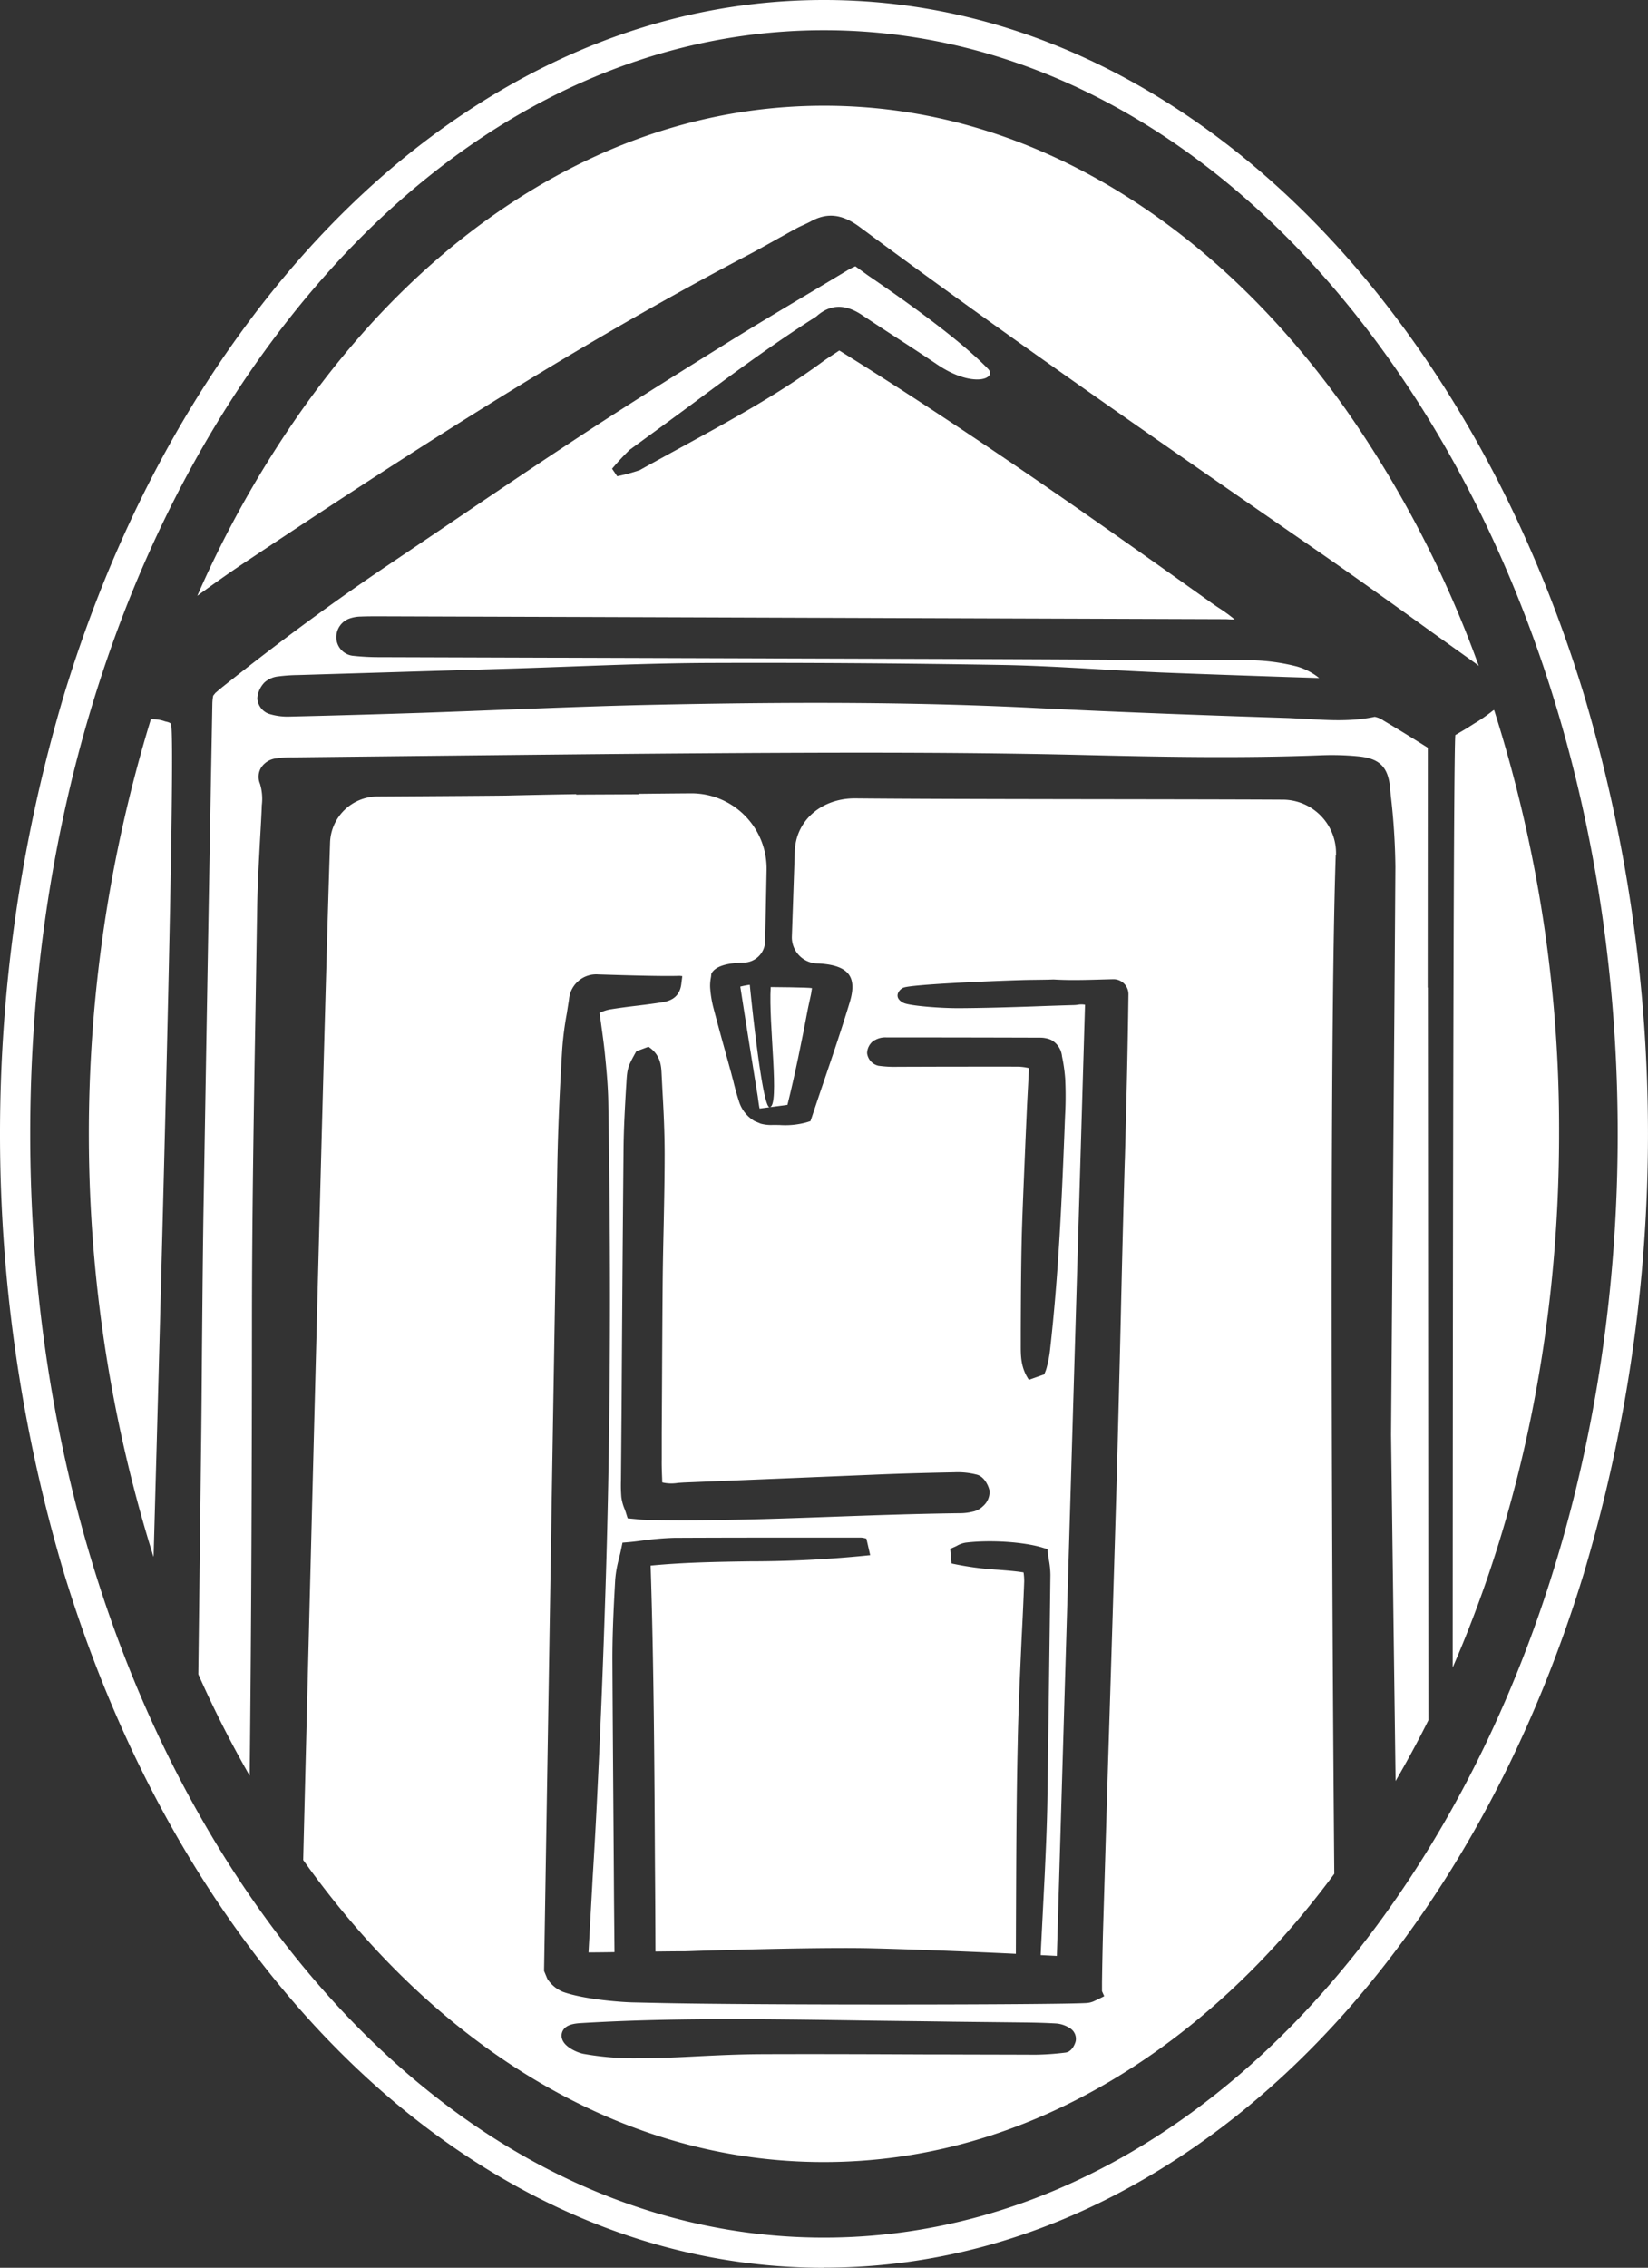
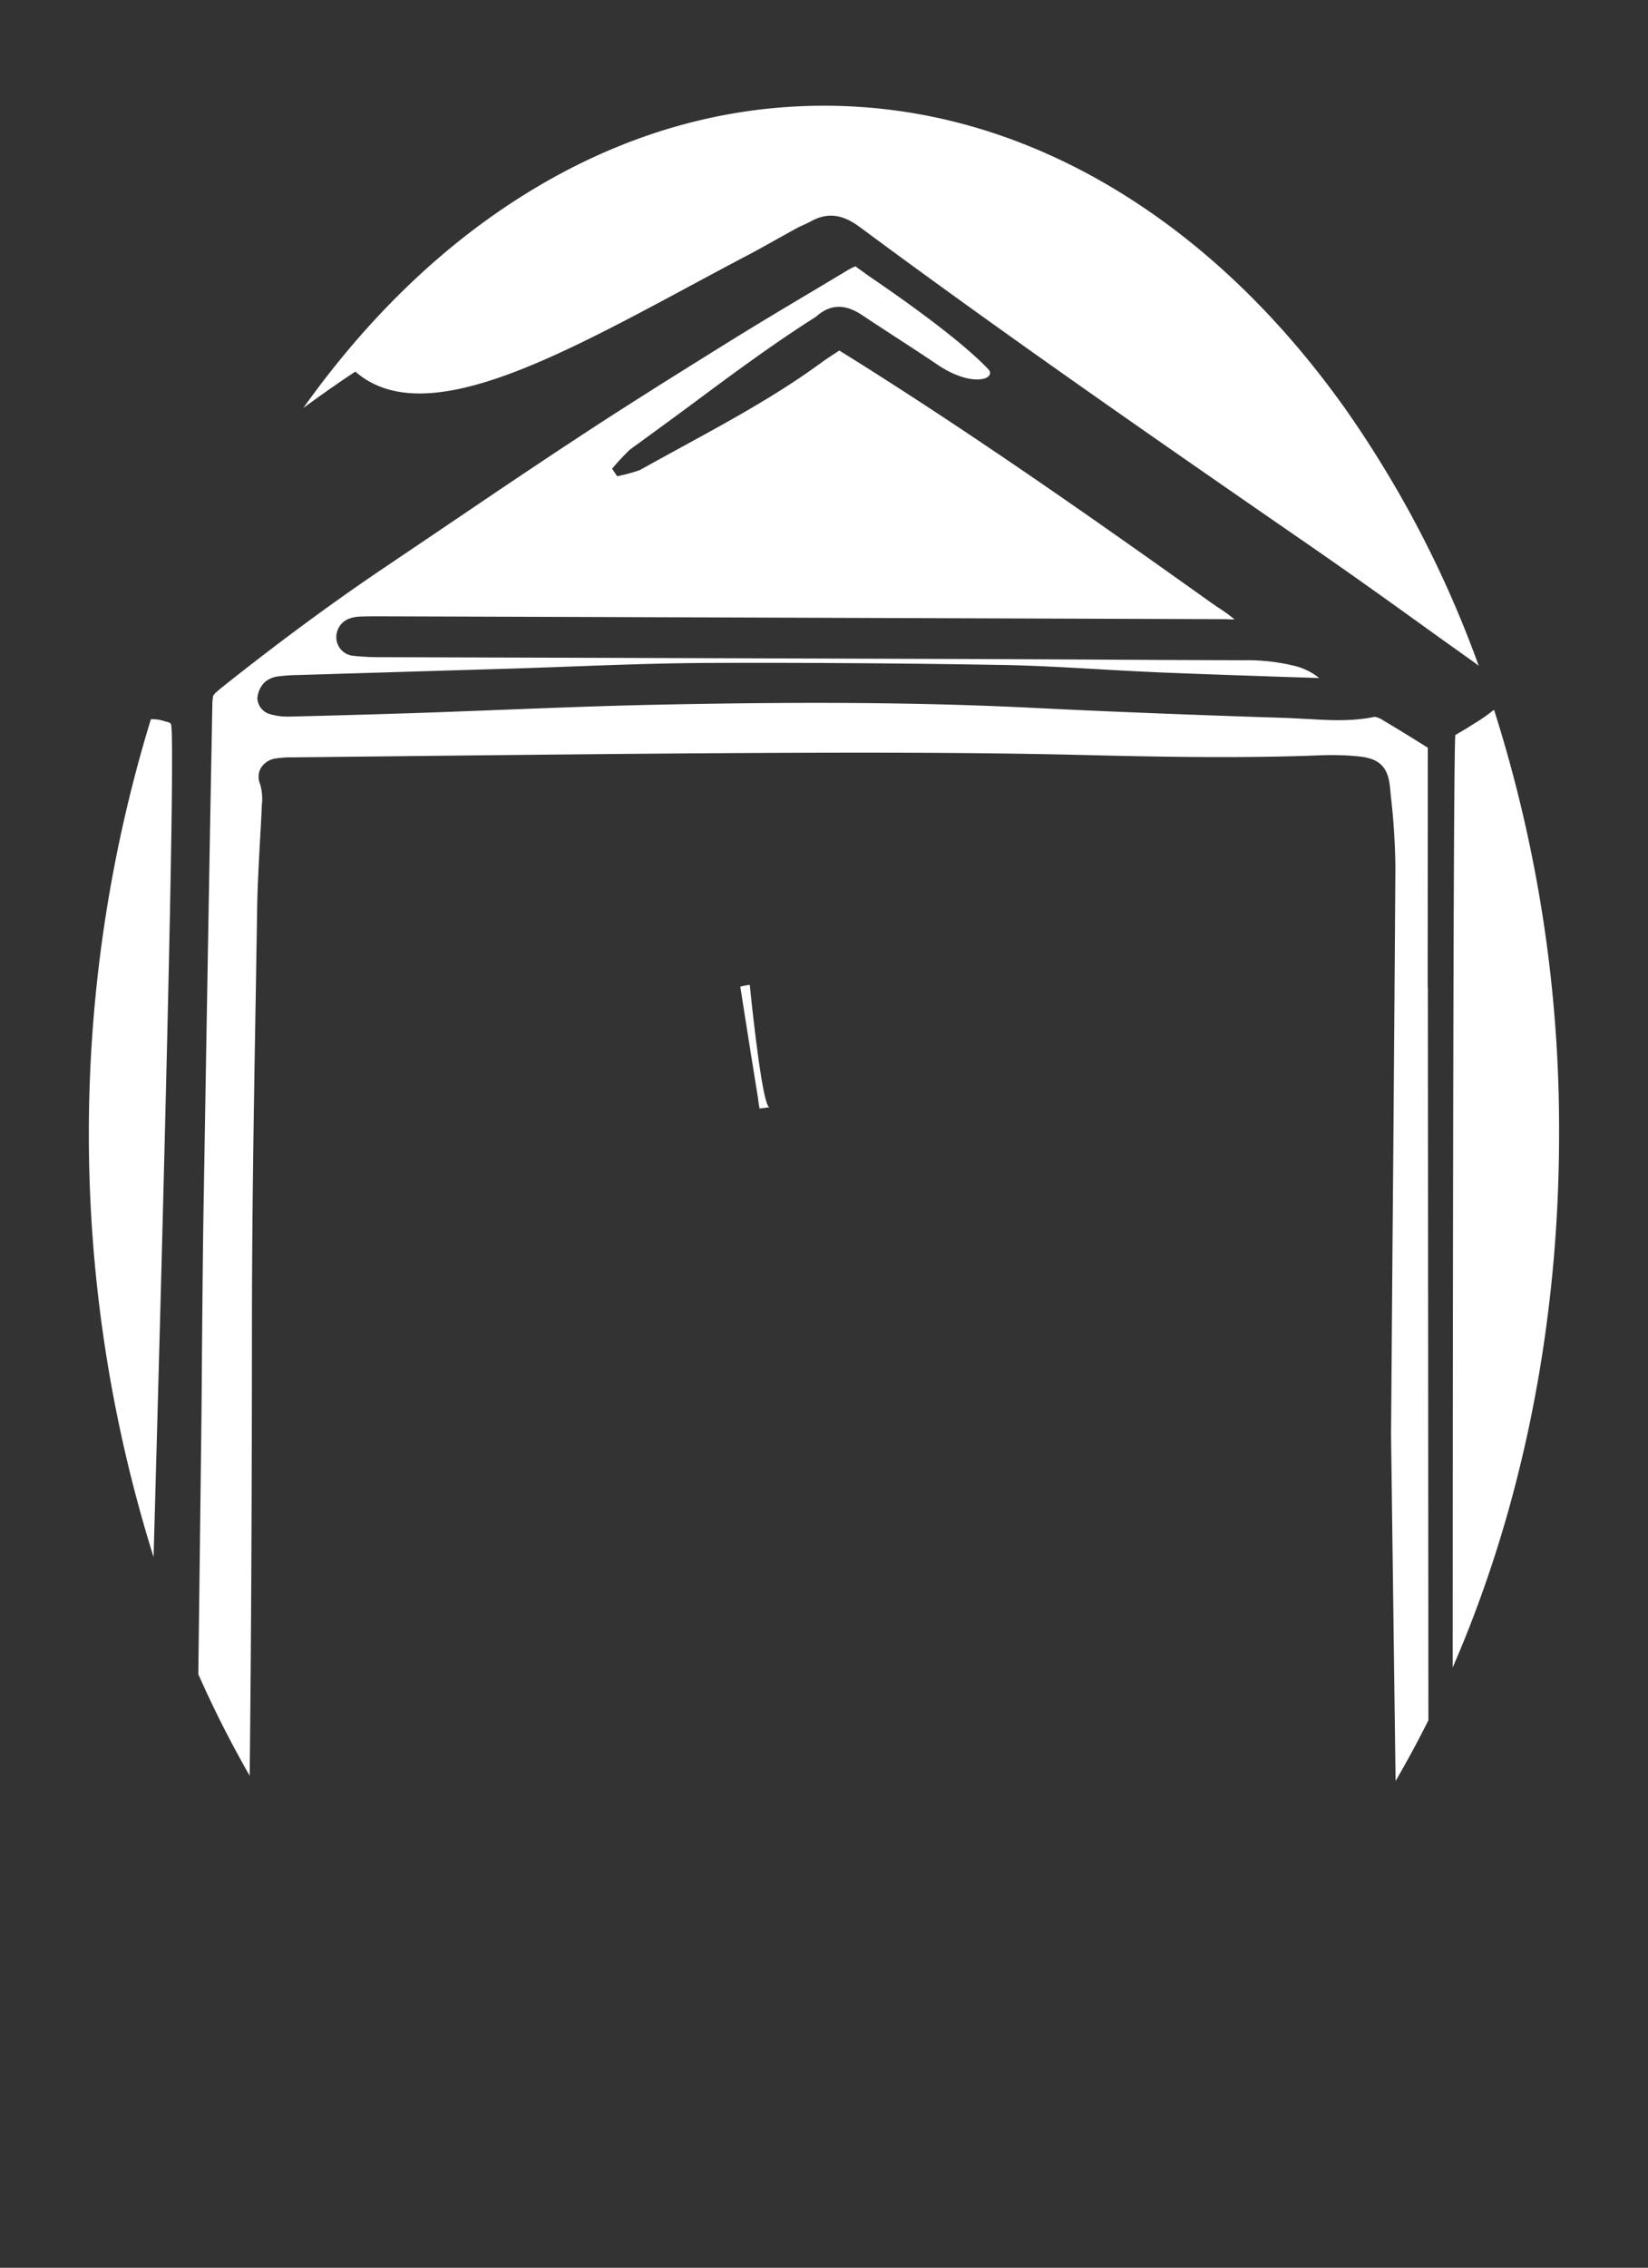
<svg xmlns="http://www.w3.org/2000/svg" id="Submark_White" data-name="Submark White" width="341.272" height="469.273" viewBox="0 0 341.272 469.273">
  <rect x="0" y="0" width="341.272" height="469.273" fill="#333333" stroke="none" />
-   <path id="Path_584" data-name="Path 584" d="M170.629,469.273c-23.172,0-45.637-6.267-66.781-18.619-20.32-11.88-38.559-28.863-54.194-50.478-15.583-21.536-27.817-46.605-36.361-74.5a318.188,318.188,0,0,1,.013-182.065c8.531-27.9,20.764-52.964,36.361-74.514C65.3,47.482,83.542,30.5,103.861,18.619,124.992,6.267,147.457,0,170.629,0s45.637,6.267,66.781,18.619C257.73,30.5,275.969,47.482,291.6,69.1c15.583,21.536,27.817,46.605,36.361,74.5a317.994,317.994,0,0,1,0,182.052c-8.531,27.9-20.764,52.964-36.361,74.5-15.635,21.615-33.875,38.6-54.194,50.478-21.131,12.351-43.609,18.619-66.781,18.619Zm0-463.019c-43.714,0-84.876,23.617-115.912,66.519C23.473,115.964,6.254,173.455,6.254,234.636S23.473,353.309,54.718,396.512c31.035,42.89,72.2,66.519,115.912,66.519s84.876-23.617,115.912-66.519C317.8,353.309,335,295.831,335,234.636S317.786,115.964,286.541,72.76c-31.035-42.89-72.2-66.506-115.912-66.506Z" fill="#fff" />
  <g id="Group_69" data-name="Group 69" transform="translate(18.396 21.877)">
    <path id="Path_585" data-name="Path 585" d="M27.471,287c1.609-57.832,4.736-171.584,3.572-172.252,0-.327-1.164-.536-1.164-.536a7.583,7.583,0,0,0-2.97-.458,292.8,292.8,0,0,0,.523,173.259.188.188,0,0,0,.039-.026Z" transform="translate(-14.06 13.202)" fill="#fff" />
-     <path id="Path_586" data-name="Path 586" d="M296.6,132.658a225.883,225.883,0,0,0-27.764-53.4C254.876,59.688,238.6,44.3,220.478,33.546,201.65,22.385,181.644,16.72,161.011,16.72s-40.639,5.665-59.467,16.826C83.409,44.3,67.146,59.675,53.185,79.262A218.764,218.764,0,0,0,31.23,118.135c3.664-2.682,7.222-5.181,10.768-7.523C79.733,85.5,111.854,65.131,145.833,47.324c1.936-1.034,3.821-2.093,5.731-3.166,1.256-.68,2.486-1.387,3.742-2.067.5-.275,1.007-.5,1.531-.733.458-.222.929-.432,1.387-.68,3.415-1.91,6.542-1.557,10.14,1.112,31.035,22.989,62.96,45.048,93.852,66.375,8.374,5.783,16.774,11.8,24.873,17.637l8.321,5.94c.432.3.837.615,1.23.916Z" transform="translate(-8.765 -16.72)" fill="#fff" />
-     <path id="Path_587" data-name="Path 587" d="M121.81,180.97l3.69-.484c1.531-6.11,3.075-13.712,4.252-19.992l.523-2.421c.131-.5.222-1.23.3-1.74-.563-.17-8.544-.222-8.544-.222-.484,7.576,1.95,24.585-.209,24.873Z" transform="translate(19.171 26.269)" fill="#fff" />
+     <path id="Path_586" data-name="Path 586" d="M296.6,132.658a225.883,225.883,0,0,0-27.764-53.4C254.876,59.688,238.6,44.3,220.478,33.546,201.65,22.385,181.644,16.72,161.011,16.72s-40.639,5.665-59.467,16.826C83.409,44.3,67.146,59.675,53.185,79.262c3.664-2.682,7.222-5.181,10.768-7.523C79.733,85.5,111.854,65.131,145.833,47.324c1.936-1.034,3.821-2.093,5.731-3.166,1.256-.68,2.486-1.387,3.742-2.067.5-.275,1.007-.5,1.531-.733.458-.222.929-.432,1.387-.68,3.415-1.91,6.542-1.557,10.14,1.112,31.035,22.989,62.96,45.048,93.852,66.375,8.374,5.783,16.774,11.8,24.873,17.637l8.321,5.94c.432.3.837.615,1.23.916Z" transform="translate(-8.765 -16.72)" fill="#fff" />
    <path id="Path_588" data-name="Path 588" d="M117.17,156.143c1.178,7.576,2.394,15.191,3.624,22.792.026.222.275,2.133.379,2.421l2.067-.275c-1.6.209-4.108-25.331-4.108-25.331a16.78,16.78,0,0,0-1.963.379Z" transform="translate(17.74 26.158)" fill="#fff" />
    <path id="Path_589" data-name="Path 589" d="M238.5,112.3a.981.981,0,0,1-.209.065.9.9,0,0,1-.17.144,34.129,34.129,0,0,1-3.847,2.643l-.785.5c-.877.576-1.766,1.06-2.617,1.583l-.406.222c-.419,3.232-.523,116.265-.55,192.964,14.353-32.946,22.034-70.863,22.034-110.416A285.6,285.6,0,0,0,238.5,112.3Z" transform="translate(52.513 12.757)" fill="#fff" />
-     <path id="Path_590" data-name="Path 590" d="M261.862,138.24a11.069,11.069,0,0,0-11.017-11.462c-21.471-.118-66.807-.052-88.514-.262-6.7-.065-12.325,4.3-12.548,11-.2,5.94-.432,12.835-.6,17.572a5.41,5.41,0,0,0,5.273,5.587c.288,0,.55.026.785.039,5.979.471,7.445,3,5.914,8.021-1.74,5.757-3.677,11.422-5.535,16.878-.785,2.316-1.557,4.606-2.316,6.9l-.275.785-.785.249a16.833,16.833,0,0,1-5.639.55c-.55,0-1.06-.026-1.583,0a8.388,8.388,0,0,1-2.29-.275l-1.256-.523a7.154,7.154,0,0,1-3.271-4.174c-.458-1.413-.85-2.865-1.2-4.331-.2-.68-.353-1.361-.55-2.041l-1.086-3.951c-.85-3.049-1.688-6.11-2.486-9.159a23.363,23.363,0,0,1-.628-4.03,8.639,8.639,0,0,1,.131-1.858,6.634,6.634,0,0,0,.1-.759l.026-.209c.72-1.413,2.892-2.211,6.7-2.29a4.51,4.51,0,0,0,4.436-4.4c.078-3.768.2-9.368.3-14.759a15.562,15.562,0,0,0-15.662-15.871c-3.768.026-7.641.065-10.873.1a.732.732,0,0,0,.065.1c-4.318.026-8.635.039-12.966.065a.328.328,0,0,1,.052-.092c-4.723.079-9.434.17-13.856.275,0,.039-16.473.144-27.359.209a9.872,9.872,0,0,0-9.8,9.538c-1.138,34.28-4.121,152.652-5.561,210.536,13.961,19.561,30.224,34.921,48.333,45.676,18.828,11.161,38.833,16.826,59.467,16.826s40.639-5.665,59.467-16.826c17.232-10.219,32.776-24.624,46.252-42.824-.484-55.5-1.047-171.519.3-210.81ZM166.3,176.576a4.338,4.338,0,0,1,2.421-.6q16.035,0,32.1.052a5.945,5.945,0,0,1,1.936.406,4.35,4.35,0,0,1,2.368,3.467,34.766,34.766,0,0,1,.654,4.579,73.5,73.5,0,0,1-.026,7.772c-.654,17.258-1.335,32.8-3.114,48.424a23.533,23.533,0,0,1-.628,3.376,7.338,7.338,0,0,1-.6,1.662l-3.14,1.112c-1.714-2.512-1.688-4.985-1.688-7.2v-2.97c.026-6.594.052-13.411.222-20.123.2-6.464.5-12.9.759-19.338l.3-6.764c.1-2.067.222-4.148.327-6.293l.1-1.806a11.141,11.141,0,0,0-2.185-.3c-5.4-.026-10.821,0-16.224,0l-8.806.026a23.863,23.863,0,0,1-4-.222,3.044,3.044,0,0,1-2.316-2.591,3.281,3.281,0,0,1,1.531-2.7Zm-20.974,90.751,21.706-.9c5.26-.222,10.559-.353,15.819-.458a15.742,15.742,0,0,1,4.776.523c1.413.458,2.264,2.211,2.486,3.271a3.879,3.879,0,0,1-1.335,3.193,4.288,4.288,0,0,1-2.237,1.178,10.815,10.815,0,0,1-2.512.3c-8.583.1-17.31.406-25.736.707-10.389.379-21.052.759-31.69.759-2.46,0-4.907-.026-7.366-.079a17.631,17.631,0,0,1-1.963-.131l-2.093-.2-.327-1.034c-.079-.3-.2-.576-.3-.877a9.578,9.578,0,0,1-.68-2.46,30.95,30.95,0,0,1-.079-3.467l.131-15.649q.157-26.711.406-53.422c.052-3.978.275-8.021.5-11.92l.079-1.2c.17-3.14.327-3.52,2.067-6.621l2.512-.929c2.538,1.688,2.643,4,2.721,5.665l.17,3.376c.249,4.3.458,8.753.458,13.149,0,4.907-.1,9.813-.2,14.72-.078,3.6-.157,7.222-.2,10.86-.1,10.716-.131,21.406-.2,32.1v5.456c-.026,1.308.026,2.617.078,3.951l.026.877a8.376,8.376,0,0,0,3.245.1c.406-.026.824-.052,1.2-.079l18.514-.759Zm62.633,116.357c-.131.523-.733,2.211-2.159,2.368a55.459,55.459,0,0,1-6.136.432c-6.058-.026-12.1-.026-18.187-.052H178.1c-11.867-.052-23.721-.1-35.562-.052-4.226.026-8.557.222-12.731.432-4.252.222-8.4.406-12.3.406a59.2,59.2,0,0,1-11.566-.929c-1.086-.222-3.7-1.282-4.3-2.944a2.186,2.186,0,0,1,.327-2.159c.733-.929,2.159-1.151,3.415-1.23,18.292-1.112,36.871-.85,54.835-.6l5.129.079c5.757.078,11.54.131,17.284.222l14.262.157c2.394.026,4.776.079,7.144.222a5.952,5.952,0,0,1,2.617.9,2.584,2.584,0,0,1,1.308,2.721Zm10.166-182.313c-.327,11.121-.6,22.282-.85,33.4q-.373,15.622-.785,31.271-.864,29.577-1.806,59.114l-1.06,35.445c-.1,3.624-.17,7.249-.222,10.886v1.858l.458,1.034-1.557.785a3.011,3.011,0,0,0-.458.2,4.423,4.423,0,0,1-1.688.432c-6.411.379-68.665.458-89.22-.026l-4.579-.1c-1.858-.026-9.813-.523-14.51-2.159a7.075,7.075,0,0,1-3.3-2.721l-.68-1.636,1.662-102.226q.53-32.226,1.086-64.491c.131-7.039.432-14.641,1.007-24a67.212,67.212,0,0,1,.981-7.55c.131-.929.3-1.858.432-2.787a5.647,5.647,0,0,1,6.058-5.155c1.583.039,12.849.445,16.865.288l.536.065-.2,1.583c-.379,3.271-2.97,3.65-4.069,3.847-1.766.275-3.52.5-5.26.707-1.858.222-3.677.458-5.508.759a8.119,8.119,0,0,0-2.015.68c-.026,0-.052.026-.079.026l.249,1.806c.3,2.185.6,4.278.824,6.385.327,3.219.68,6.843.733,10.415.628,37.682.406,71.36-.654,102.932-.458,14.366-1.007,27.542-1.636,40.247-.275,5.783-.6,11.54-.955,17.31-.275,5.1-.576,10.232-.85,15.321,1.858,0,3.6-.026,5.378-.052l-.1-10.912c-.1-16.42-.249-32.828-.327-49.222-.026-5.757.275-11.54.576-16.957a23.312,23.312,0,0,1,.759-4.279c.17-.707.353-1.413.5-2.185l.249-1.178,1.178-.1c1.178-.1,2.237-.249,3.271-.379a60.258,60.258,0,0,1,6.163-.523c10.192-.052,20.4-.052,30.564-.052h8.1a4.019,4.019,0,0,1,1.23.222l.785,3.415a240.81,240.81,0,0,1-24.847,1.282c-7.092.1-13.83.222-20.62.877.68,20.856.785,41.908.9,62.306.052,5.862.079,11.7.1,17.559,2.015-.026,4.069-.052,6.084-.052.17,0,1.007-.026,2.394-.078,7.118-.222,26.011-.759,35.89-.55,7.118.17,18.318.576,30.263,1.151l.026-7.366c.052-11.776.078-23.97.353-35.942.131-7.392.5-14.89.824-22.164.2-3.847.379-7.693.523-11.566a11.806,11.806,0,0,0-.131-1.884c-1.74-.275-3.493-.406-5.338-.55a63.072,63.072,0,0,1-9.578-1.308l-.275-3.022c.576-.249.981-.432,1.335-.6a5.277,5.277,0,0,1,1.858-.68c5.05-.628,12.05-.17,15.949,1.034l.981.3.131,1.034c.052.379.1.759.17,1.151a18.066,18.066,0,0,1,.327,3.14q-.294,23.394-.628,46.762c-.079,4.907-.3,9.813-.55,15.269-.249,4.907-.5,9.813-.759,14.916l-.079,1.74,3.35.17,5.836-196.823a4.019,4.019,0,0,0-1.5,0,7.948,7.948,0,0,1-1.112.079c-2.721.078-5.456.17-8.178.275-5.077.17-10.14.327-15.217.353-4.03.026-10.35-.5-11.566-1.086-2.237-1.1-.981-2.8,0-3.166,1.74-.641,16.63-1.321,24.807-1.57,2.028-.052,4.187-.039,6.254-.118,4.082.249,8.217.039,12.338-.052a3.1,3.1,0,0,1,3.166,3.14c-.157,12-.445,23.577-.746,34.293Z" transform="translate(-3.596 16.819)" fill="#fff" />
    <path id="Path_591" data-name="Path 591" d="M285.967,191.373l.026-49.628-2.041-1.282c-2.421-1.5-4.723-2.918-7.065-4.3a4.886,4.886,0,0,0-1.884-.824c-4.632.981-9.277.733-13.764.458-1.308-.052-2.617-.131-3.925-.2-14.262-.458-33.077-1.112-52.245-2.067-23.29-1.178-48.1-1.361-80.388-.654-10.062.222-20.293.628-30.185,1.007-5.535.222-11.043.432-16.577.628-9.25.3-18.488.576-27.764.785a12.716,12.716,0,0,1-4.226-.6,3.625,3.625,0,0,1-2.316-3.166,5.241,5.241,0,0,1,1.479-3.3,5.032,5.032,0,0,1,2.918-1.256,33.91,33.91,0,0,1,3.978-.275l45.153-1.361q6.1-.2,12.247-.432c8.832-.327,17.938-.654,26.94-.707,19.6-.079,40.142.052,60.972.406,6.9.1,13.908.523,20.673.9,4.174.249,8.348.458,12.548.654,8.858.353,17.729.654,26.587.955l6.385.2a13.093,13.093,0,0,0-4.632-2.394,41.147,41.147,0,0,0-10.886-1.282q-15.092-.039-30.185-.131-14.033-.079-28.026-.131L68.928,123a49.776,49.776,0,0,1-5.613-.3,3.86,3.86,0,0,1-3.35-3.847,4.093,4.093,0,0,1,2.97-3.925A7.282,7.282,0,0,1,65,114.6c1.282-.052,2.564-.052,3.847-.052l41.123.131q66.788.236,133.588.458c.353,0,.733,0,1.086.026a11.731,11.731,0,0,0,1.335.026,33.894,33.894,0,0,0-3.245-2.368c-.55-.353-1.086-.733-1.636-1.112-24.192-17.232-50.06-35.445-76.974-52.166l-.785.523c-1.034.68-2.015,1.308-2.97,2.015-9.107,6.66-19.116,12.1-28.772,17.376-2.944,1.609-5.888,3.219-8.832,4.854a38.9,38.9,0,0,1-4.632,1.256l-1.06-1.557a51.216,51.216,0,0,1,3.65-3.925s8.583-6.241,12.678-9.277c8.151-6.058,16.6-12.325,25.357-17.912a5.54,5.54,0,0,0,.68-.458c2.813-2.486,5.862-2.564,9.329-.275,5.181,3.467,10.441,6.764,15.6,10.258,7.392,5.011,12.5,2.944,10.559.929-7.471-7.772-24.022-18.71-25.108-19.521l-2.368-1.714-.1.052a13.387,13.387,0,0,0-1.5.759l-7.013,4.2c-6.385,3.794-12.757,7.6-19.063,11.54-11.318,7.039-20.8,12.979-30.263,19.22C100.291,83.94,91.184,90.1,82.038,96.291l-11.37,7.667c-11.239,7.549-22.387,15.766-34.084,25.056-.55.432-1.086.9-1.662,1.387l-.458.576a10.8,10.8,0,0,0-.17,1.635l-.432,23.316q-.687,38.938-1.335,77.876c-.2,10.768-.275,21.536-.379,32.318-.052,7.17-.1,14.366-.2,21.536q-.275,22.9-.563,45.807a228.631,228.631,0,0,0,10.637,21c.366-32.762.458-64.452.471-92.766,0-22.361.379-45.075.759-67.03l.327-20.071c.079-4.4.327-8.806.55-13.084.131-2.368.275-4.723.379-7.065l.026-.785a10.774,10.774,0,0,0-.379-4.475,3.712,3.712,0,0,1,.2-3.271,4.312,4.312,0,0,1,3.114-1.963,21.609,21.609,0,0,1,3.493-.222l27.594-.3c23.774-.249,48.346-.523,72.538-.628,18.841-.079,41.1-.1,63.183.432,16.63.406,32.946.707,49.405.078a56.851,56.851,0,0,1,7.8.2c4.475.406,6.267,2.159,6.686,6.437l.157,1.688a137.679,137.679,0,0,1,.955,14.746q-.255,39.429-.6,78.858l-.3,38.69.942,71.622c2.381-4.1,4.658-8.282,6.791-12.574l-.1-151.592Z" transform="translate(-8.715 -8.89)" fill="#fff" />
  </g>
</svg>